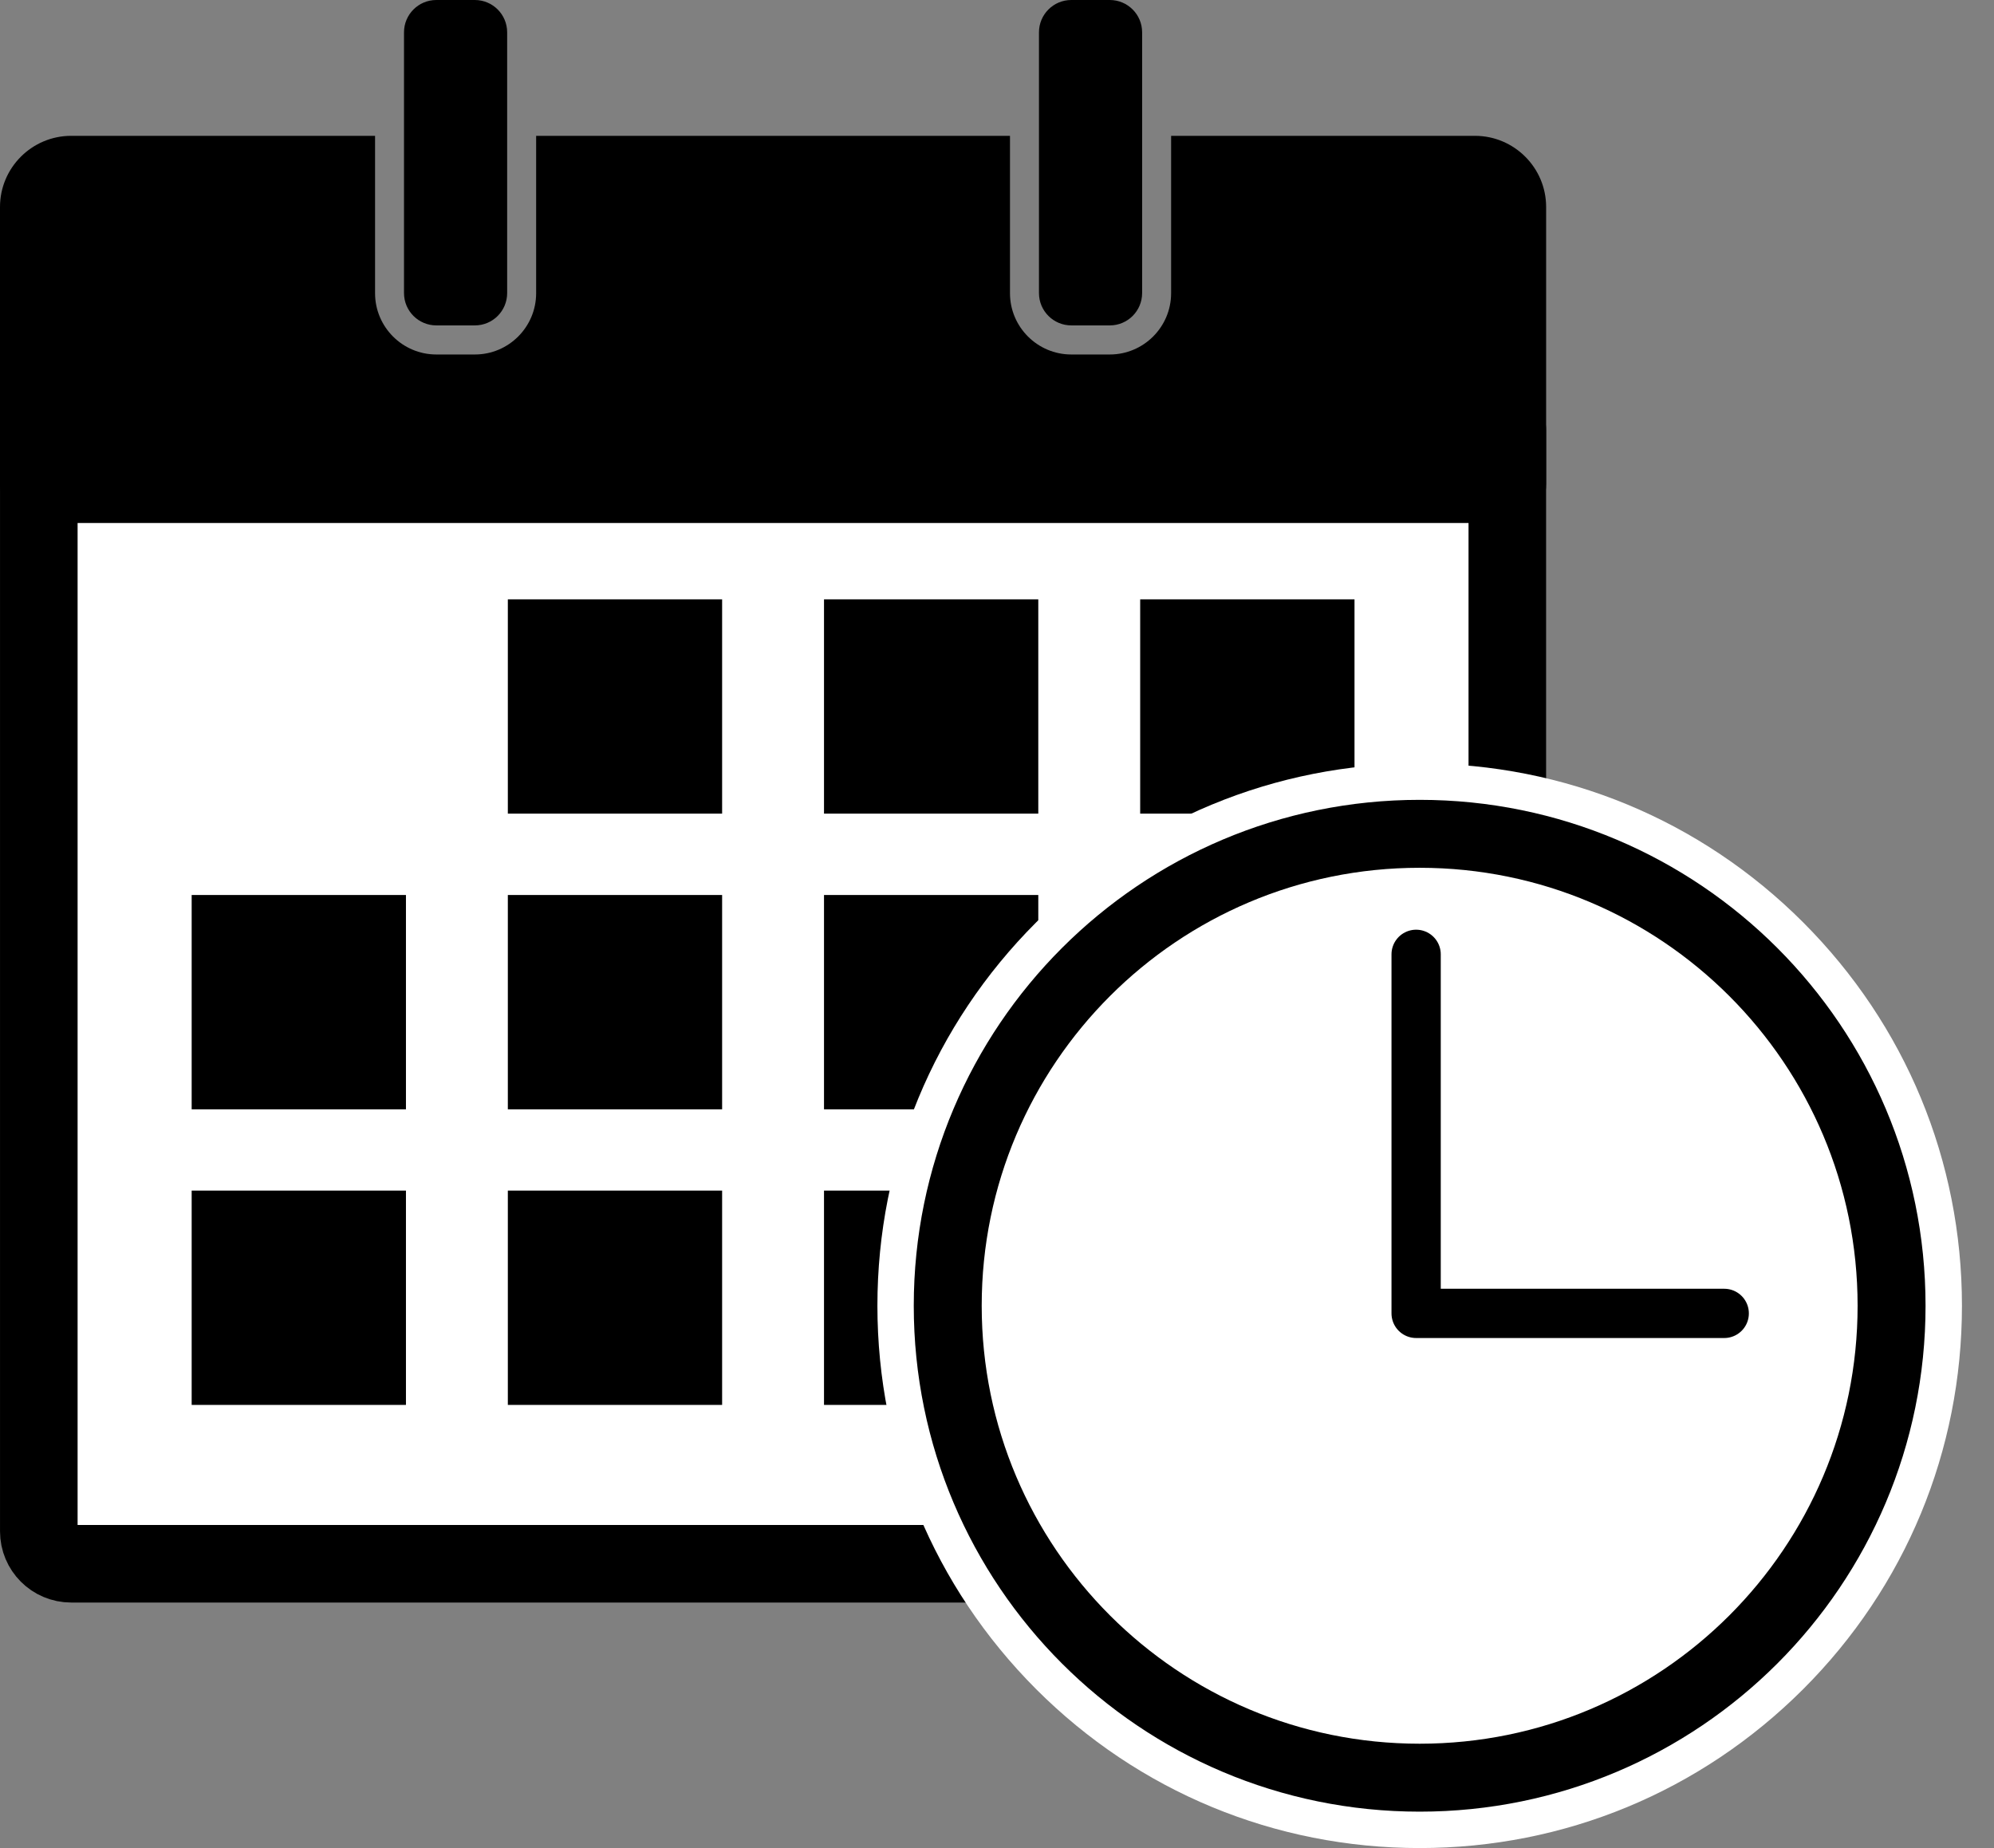
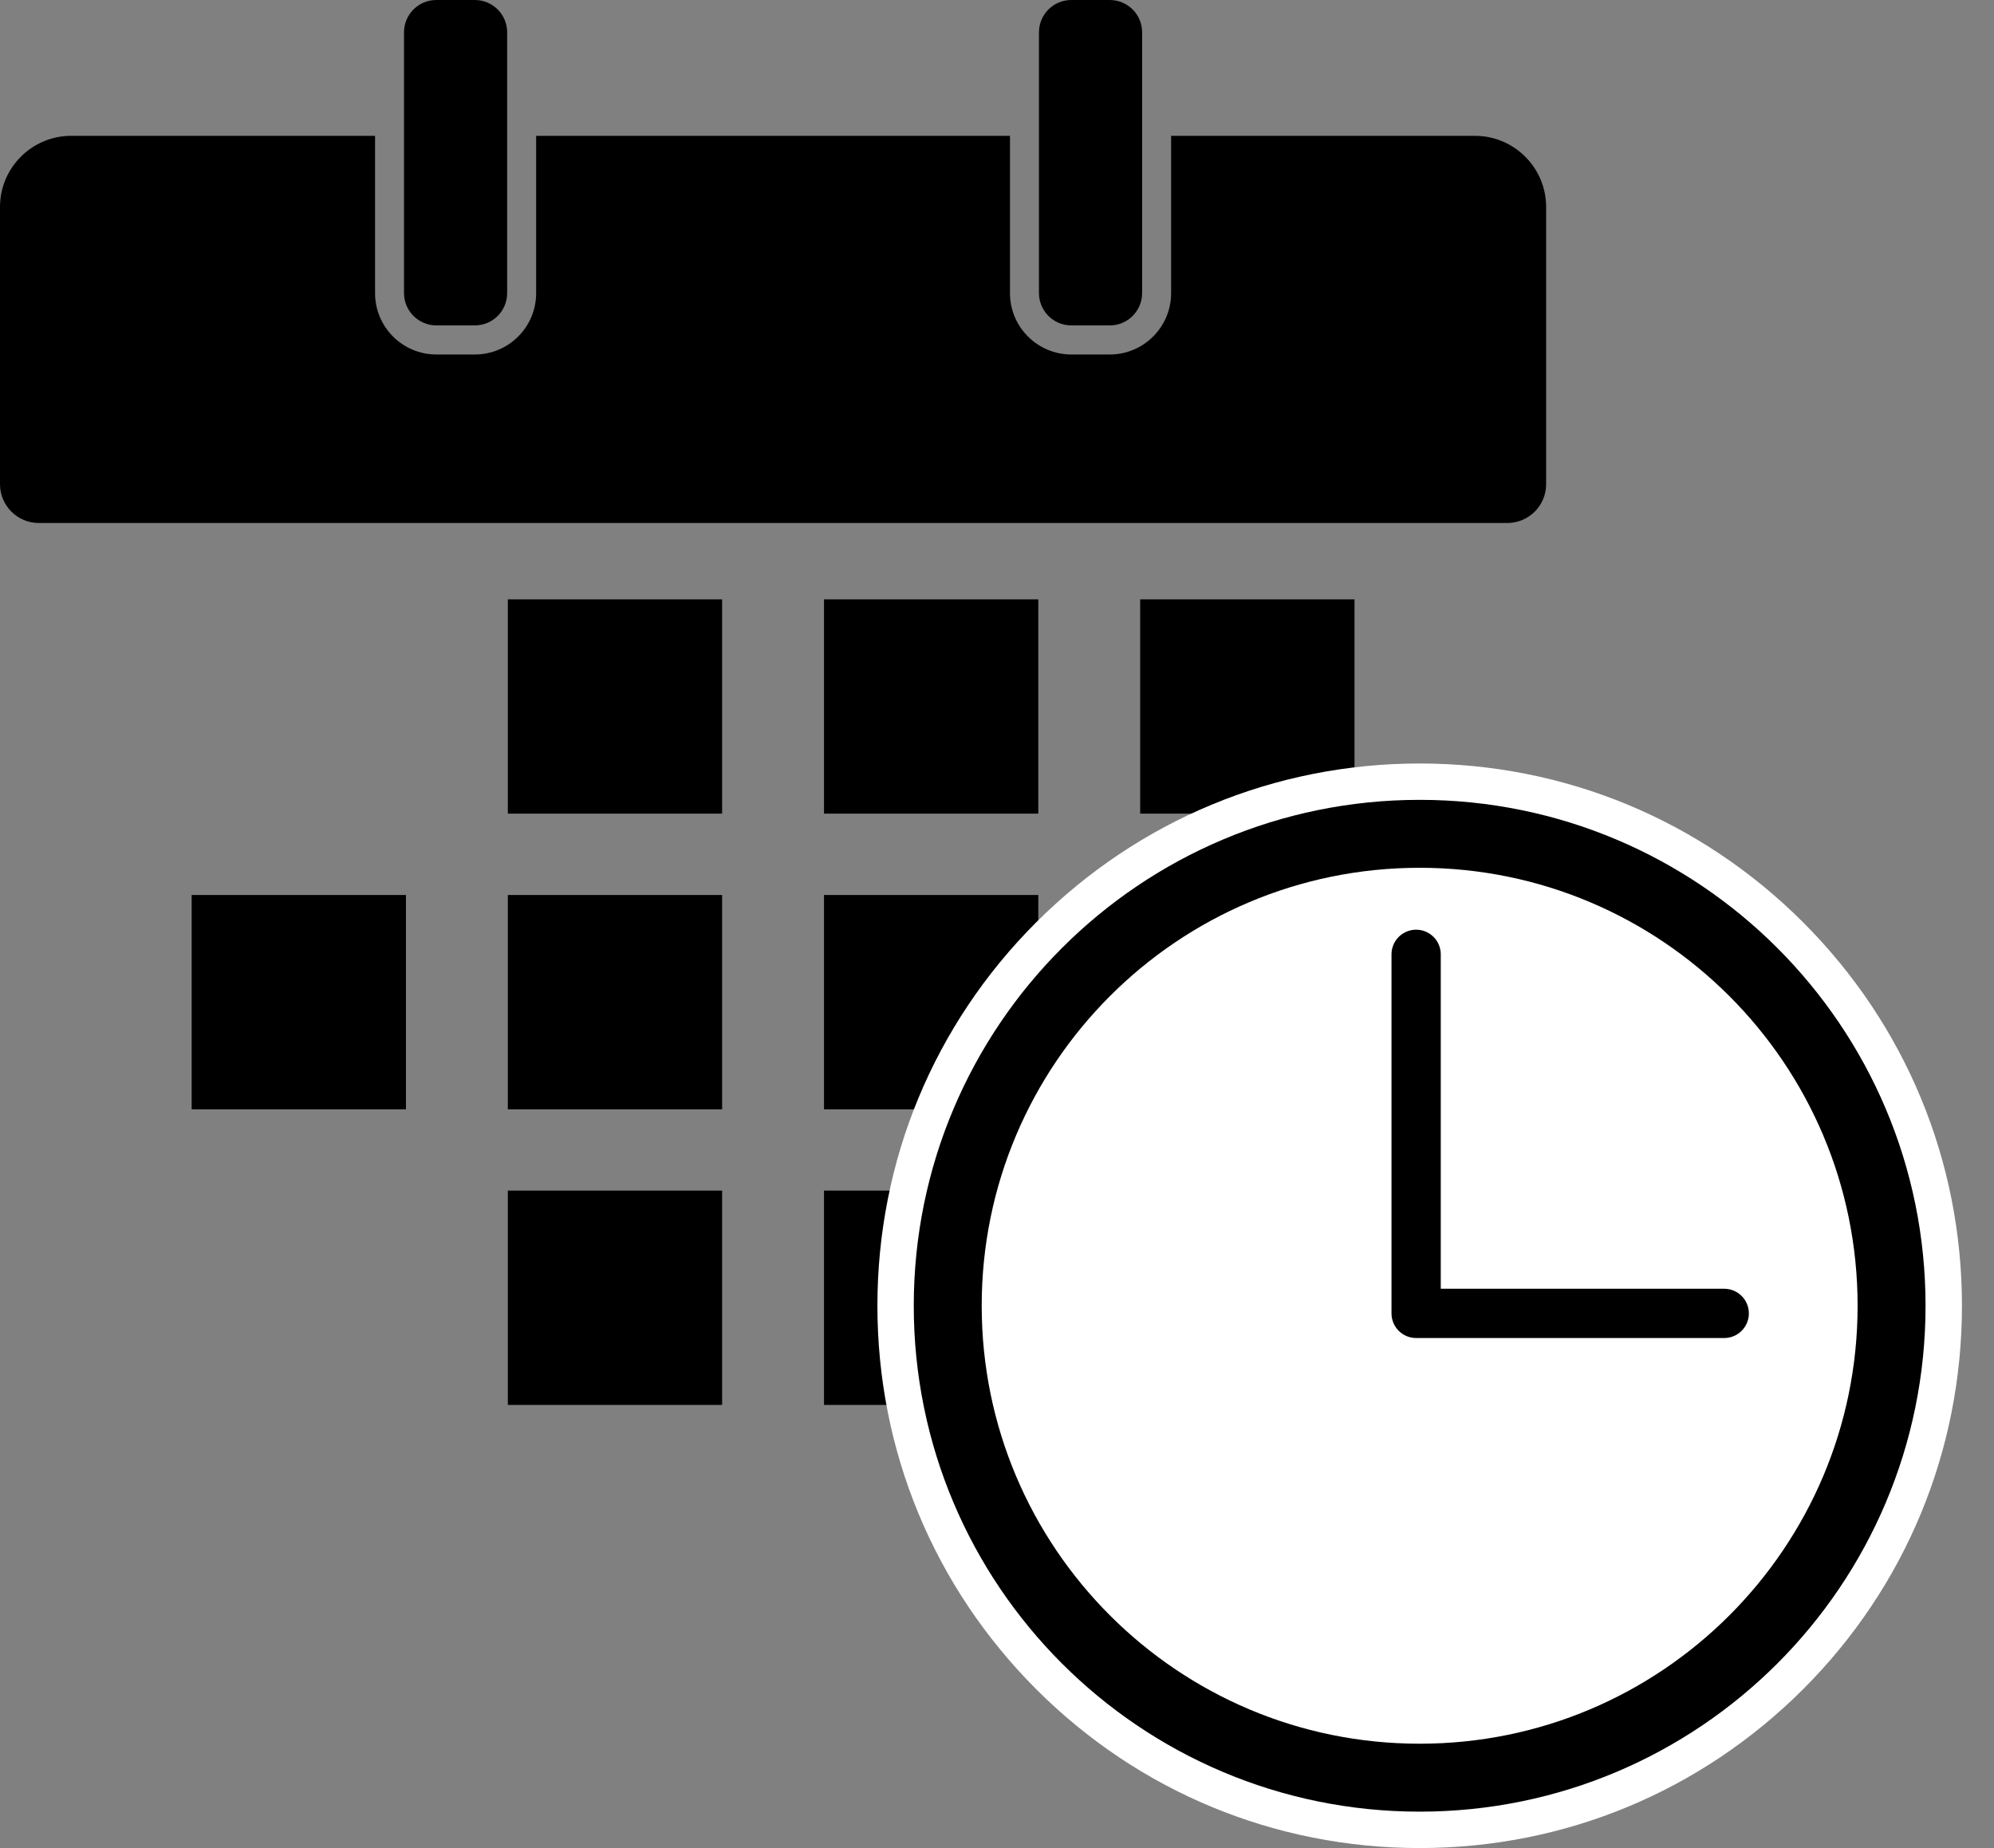
<svg xmlns="http://www.w3.org/2000/svg" width="41" height="38" viewBox="0 0 41 38" fill="none">
  <rect x="0" y="0" width="41" height="38" fill="#808080" stroke="none" />
-   <path d="M0.798 31.489C0.798 31.855 1.094 32.154 1.463 32.154H30.328C30.694 32.154 30.993 31.858 30.993 31.489V8.843H0.798V31.489Z" fill="white" stroke="black" stroke-width="1.595" stroke-miterlimit="10" stroke-linecap="round" stroke-linejoin="round" />
  <path d="M14.848 12.324H10.442V16.73H14.848V12.324Z" fill="black" />
  <path d="M21.349 12.324H16.943V16.73H21.349V12.324Z" fill="black" />
  <path d="M27.851 12.324H23.444V16.73H27.851V12.324Z" fill="black" />
  <path d="M8.347 18.403H3.941V22.81H8.347V18.403Z" fill="black" />
  <path d="M14.848 18.403H10.442V22.81H14.848V18.403Z" fill="black" />
  <path d="M21.349 18.403H16.943V22.81H21.349V18.403Z" fill="black" />
  <path d="M27.851 18.403H23.445V22.81H27.851V18.403Z" fill="black" />
-   <path d="M8.347 24.481H3.941V28.888H8.347V24.481Z" fill="black" />
  <path d="M14.848 24.481H10.442V28.888H14.848V24.481Z" fill="black" />
  <path d="M21.349 24.481H16.943V28.888H21.349V24.481Z" fill="black" />
  <path d="M10.428 6.026C10.428 6.392 10.133 6.691 9.763 6.691H8.972C8.606 6.691 8.307 6.395 8.307 6.026V0.665C8.307 0.299 8.603 0 8.972 0H9.763C10.129 0 10.428 0.296 10.428 0.665V6.026Z" fill="black" />
  <path d="M23.484 6.026C23.484 6.392 23.188 6.691 22.819 6.691H22.028C21.662 6.691 21.363 6.395 21.363 6.026V0.665C21.363 0.299 21.659 0 22.028 0H22.819C23.185 0 23.484 0.296 23.484 0.665V6.026Z" fill="black" />
  <path d="M30.328 2.793H24.08V6.029C24.08 6.724 23.514 7.289 22.819 7.289H22.028C21.333 7.289 20.767 6.724 20.767 6.029V2.793H11.024V6.029C11.024 6.724 10.459 7.289 9.764 7.289H8.972C8.277 7.289 7.712 6.724 7.712 6.029V2.793H1.463C0.658 2.793 0 3.448 0 4.256V9.956C0 10.395 0.356 10.754 0.798 10.754H30.993C31.432 10.754 31.791 10.398 31.791 9.956V4.256C31.791 3.448 31.133 2.793 30.328 2.793Z" fill="black" />
  <path d="M37.075 18.965C34.97 16.86 32.17 15.699 29.191 15.699C26.211 15.699 23.415 16.86 21.306 18.965C19.201 21.07 18.041 23.87 18.041 26.849C18.041 29.829 19.201 32.626 21.306 34.734C23.411 36.839 26.211 38 29.191 38C32.17 38 34.967 36.839 37.075 34.734C39.181 32.629 40.341 29.829 40.341 26.849C40.341 23.87 39.181 21.073 37.075 18.965Z" fill="white" />
  <path d="M29.191 36.553C34.55 36.553 38.894 32.208 38.894 26.849C38.894 21.49 34.55 17.145 29.191 17.145C23.831 17.145 19.487 21.49 19.487 26.849C19.487 32.208 23.831 36.553 29.191 36.553Z" fill="white" stroke="black" stroke-width="1.397" stroke-miterlimit="10" stroke-linecap="round" stroke-linejoin="round" />
  <path d="M35.453 27.006H29.118V19.623" fill="white" />
  <path d="M35.453 27.006H29.118V19.623" stroke="black" stroke-width="1.013" stroke-miterlimit="10" stroke-linecap="round" stroke-linejoin="round" />
</svg>